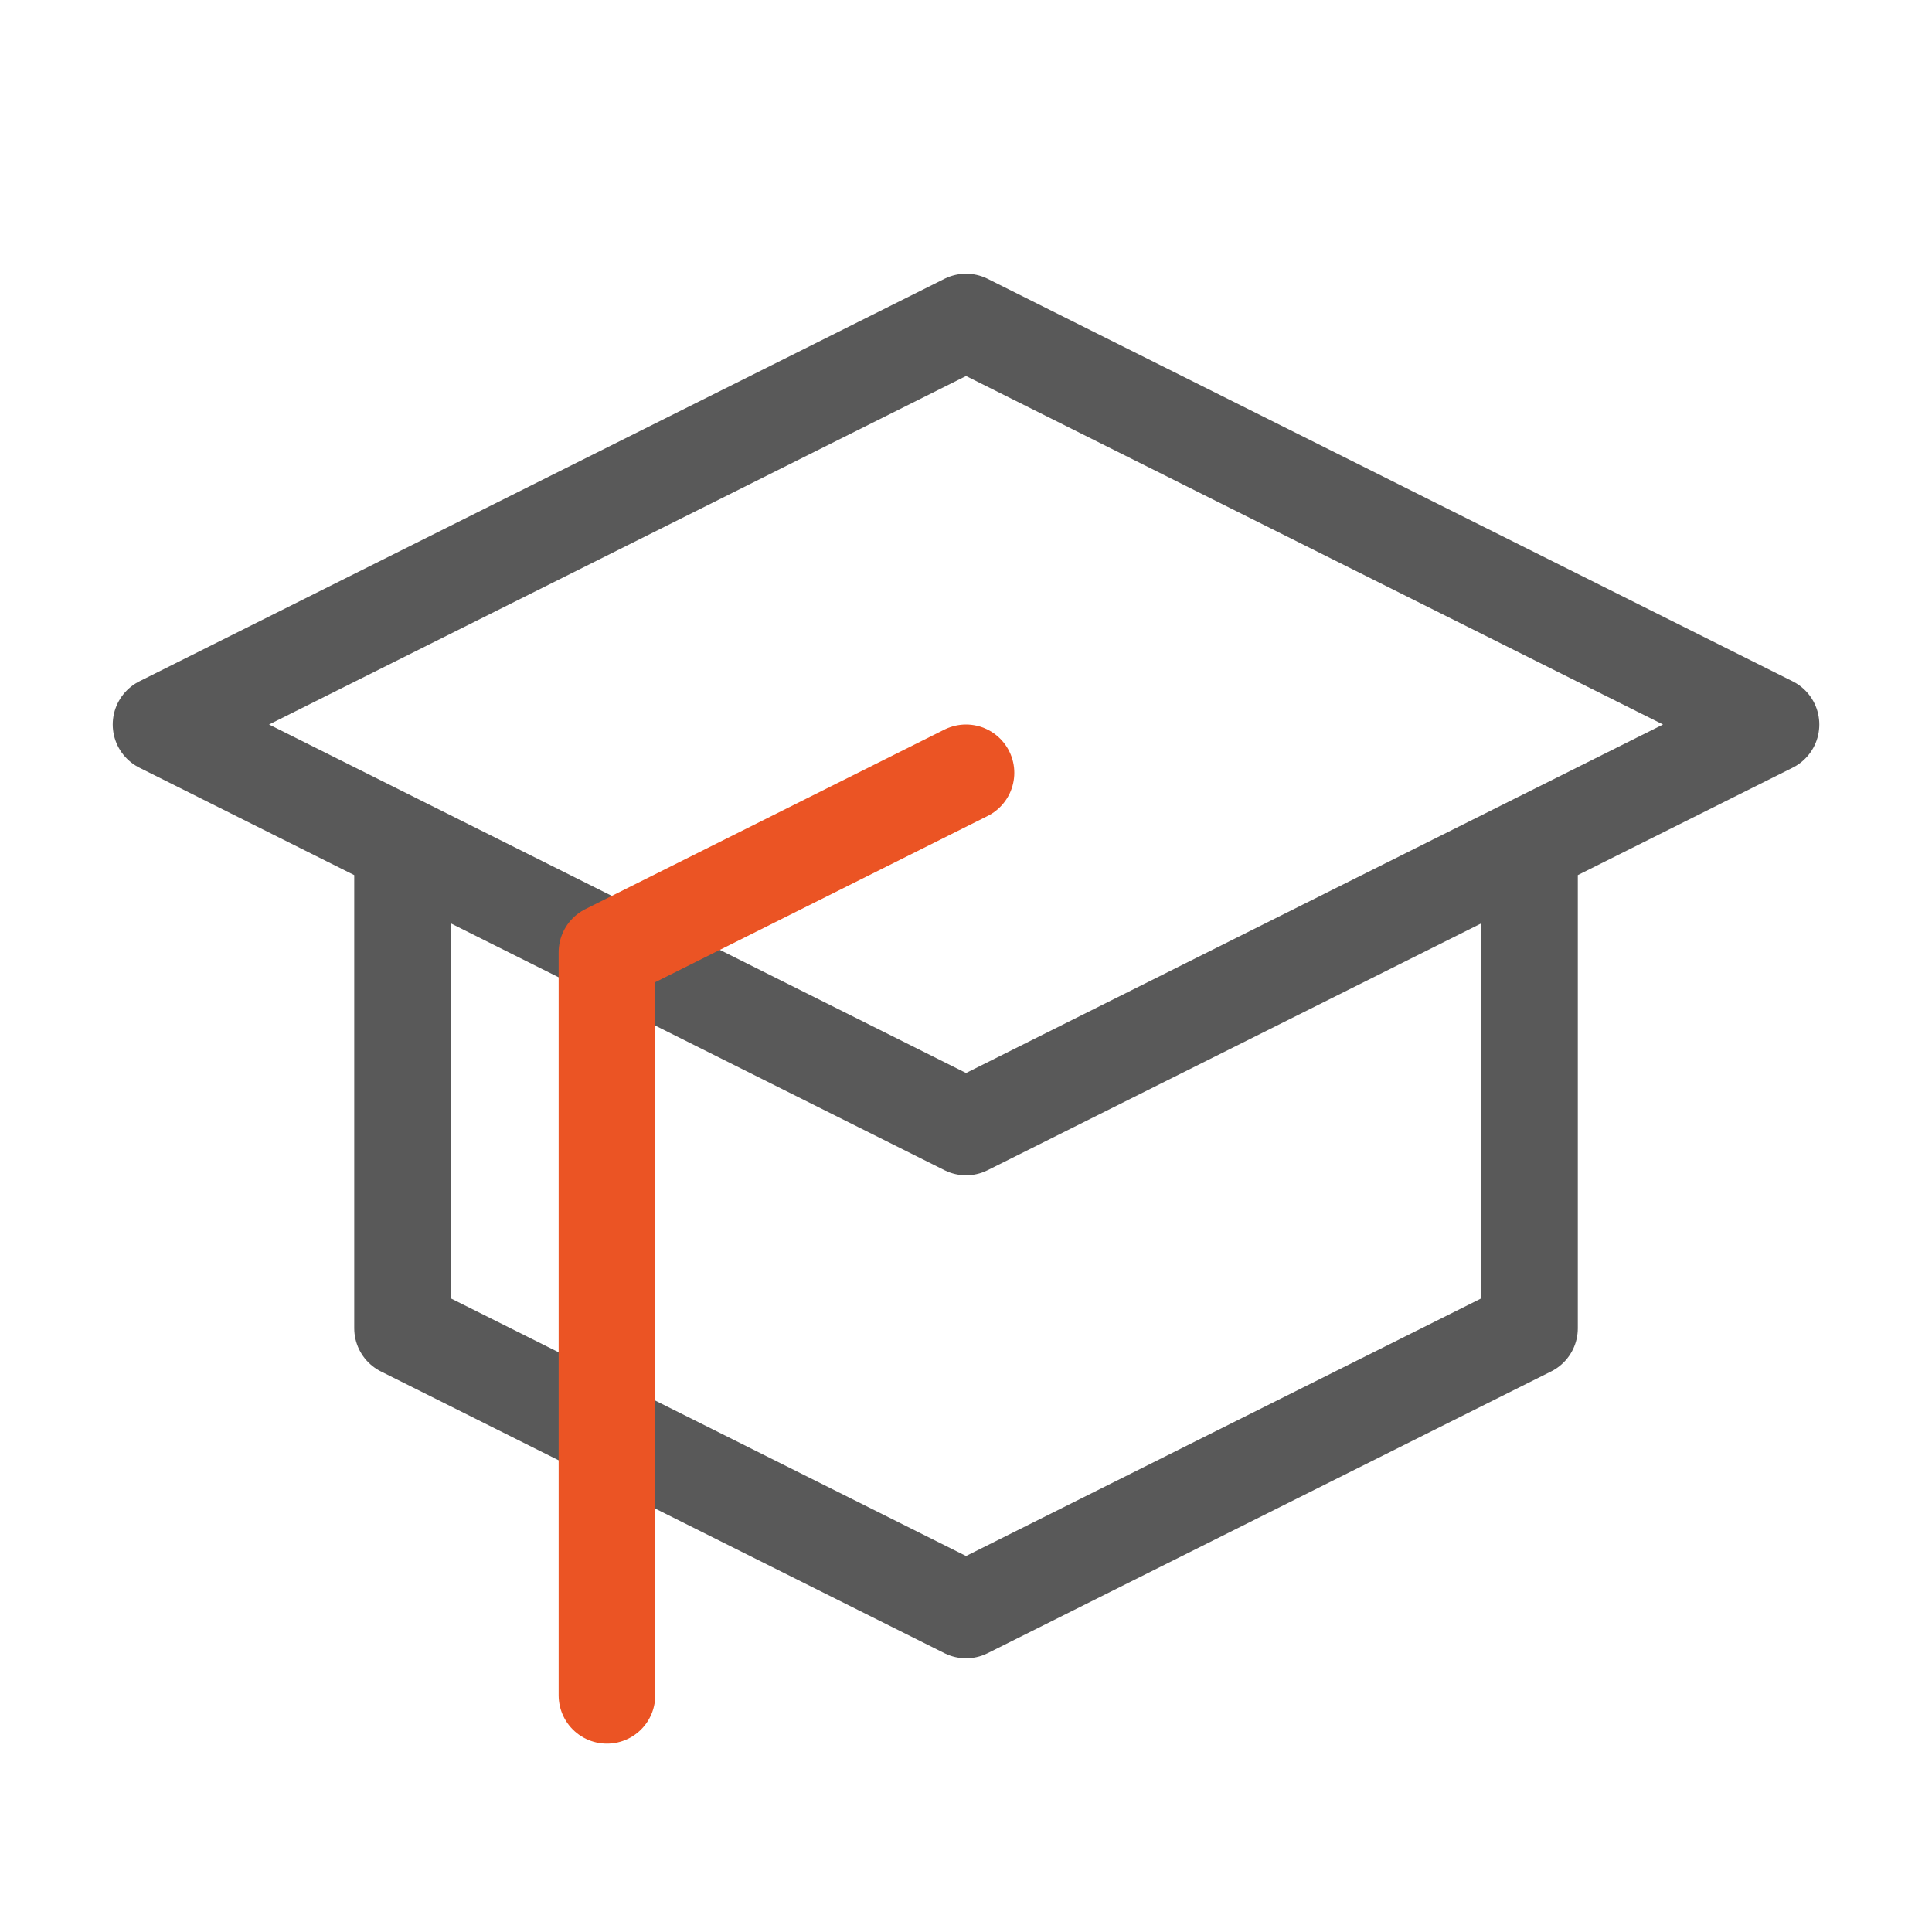
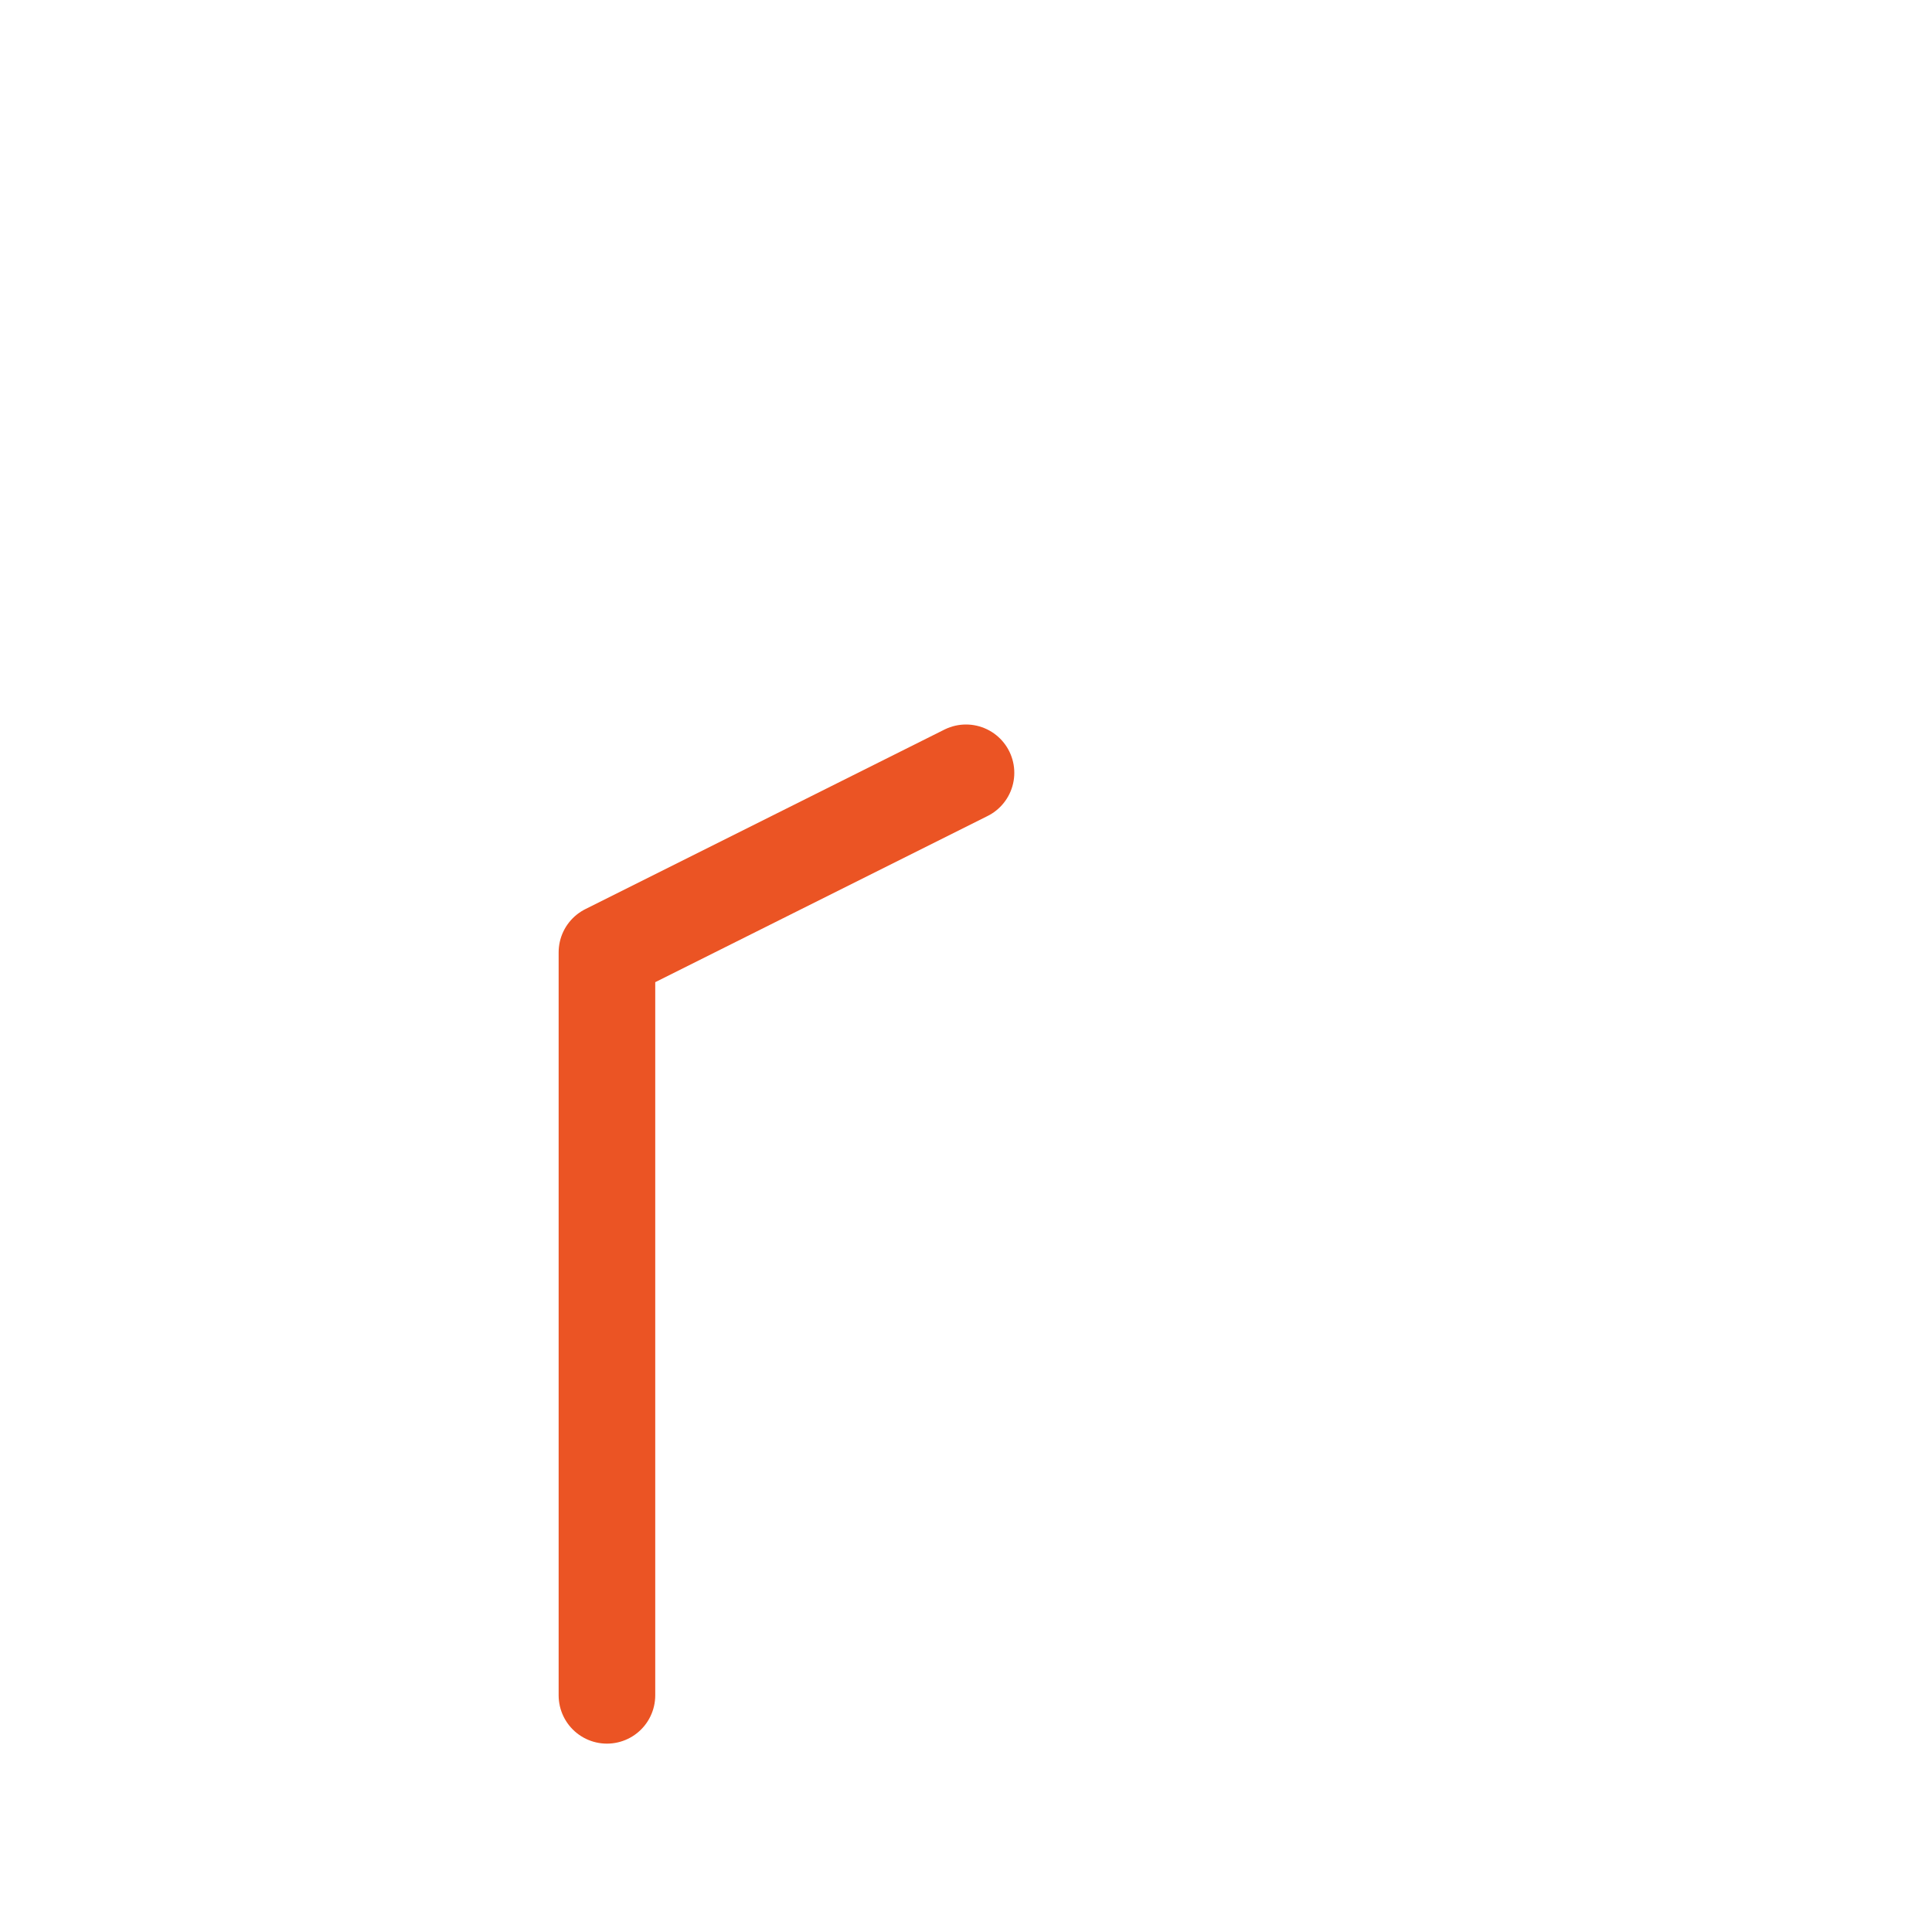
<svg xmlns="http://www.w3.org/2000/svg" width="40" height="40" viewBox="0 0 40 40" fill="none">
-   <path d="M31.667 17.5L20.001 23.333L12.567 19.616L8.334 17.5M31.667 17.5L36.667 15L20.001 6.667L3.334 15L8.334 17.5M31.667 17.5V27.5L20.001 33.333L12.567 29.616L8.334 27.5V17.5" stroke="#595959" stroke-width="2" stroke-linecap="round" stroke-linejoin="round" />
  <path d="M12.566 35.1V29.717V19.717L20 16" stroke="#EB5424" stroke-width="2" stroke-linecap="round" stroke-linejoin="round" />
</svg>